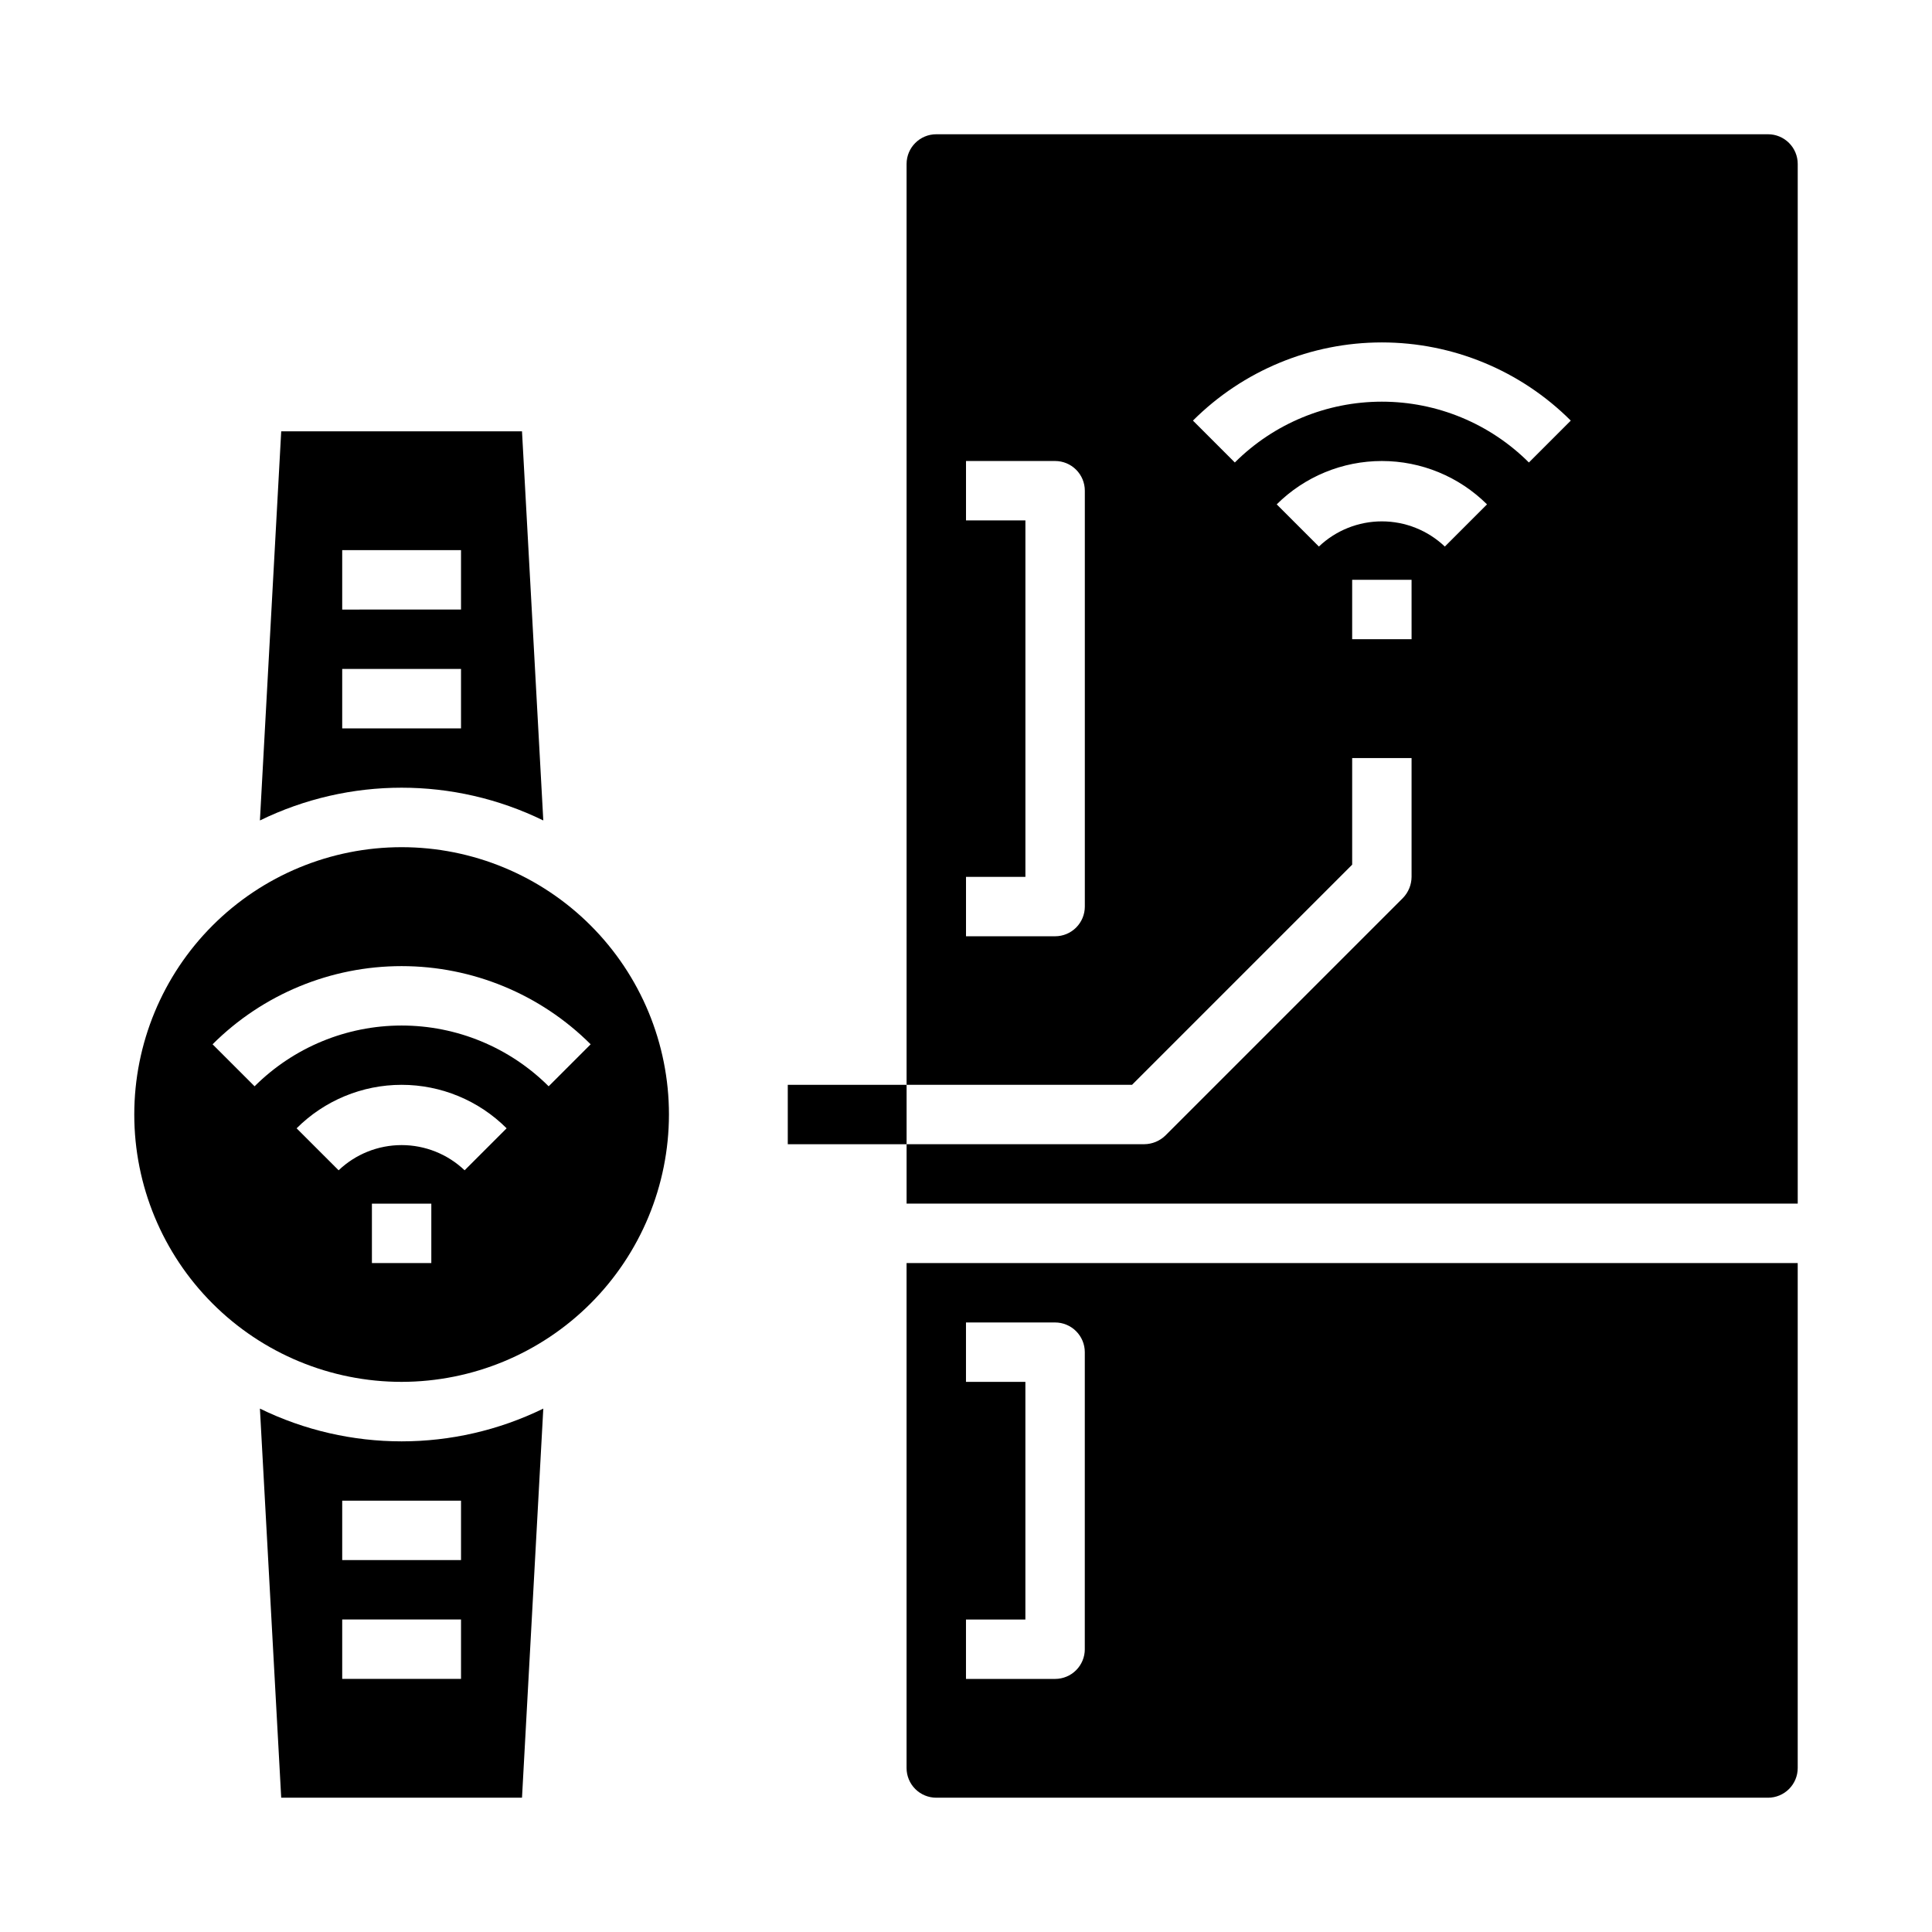
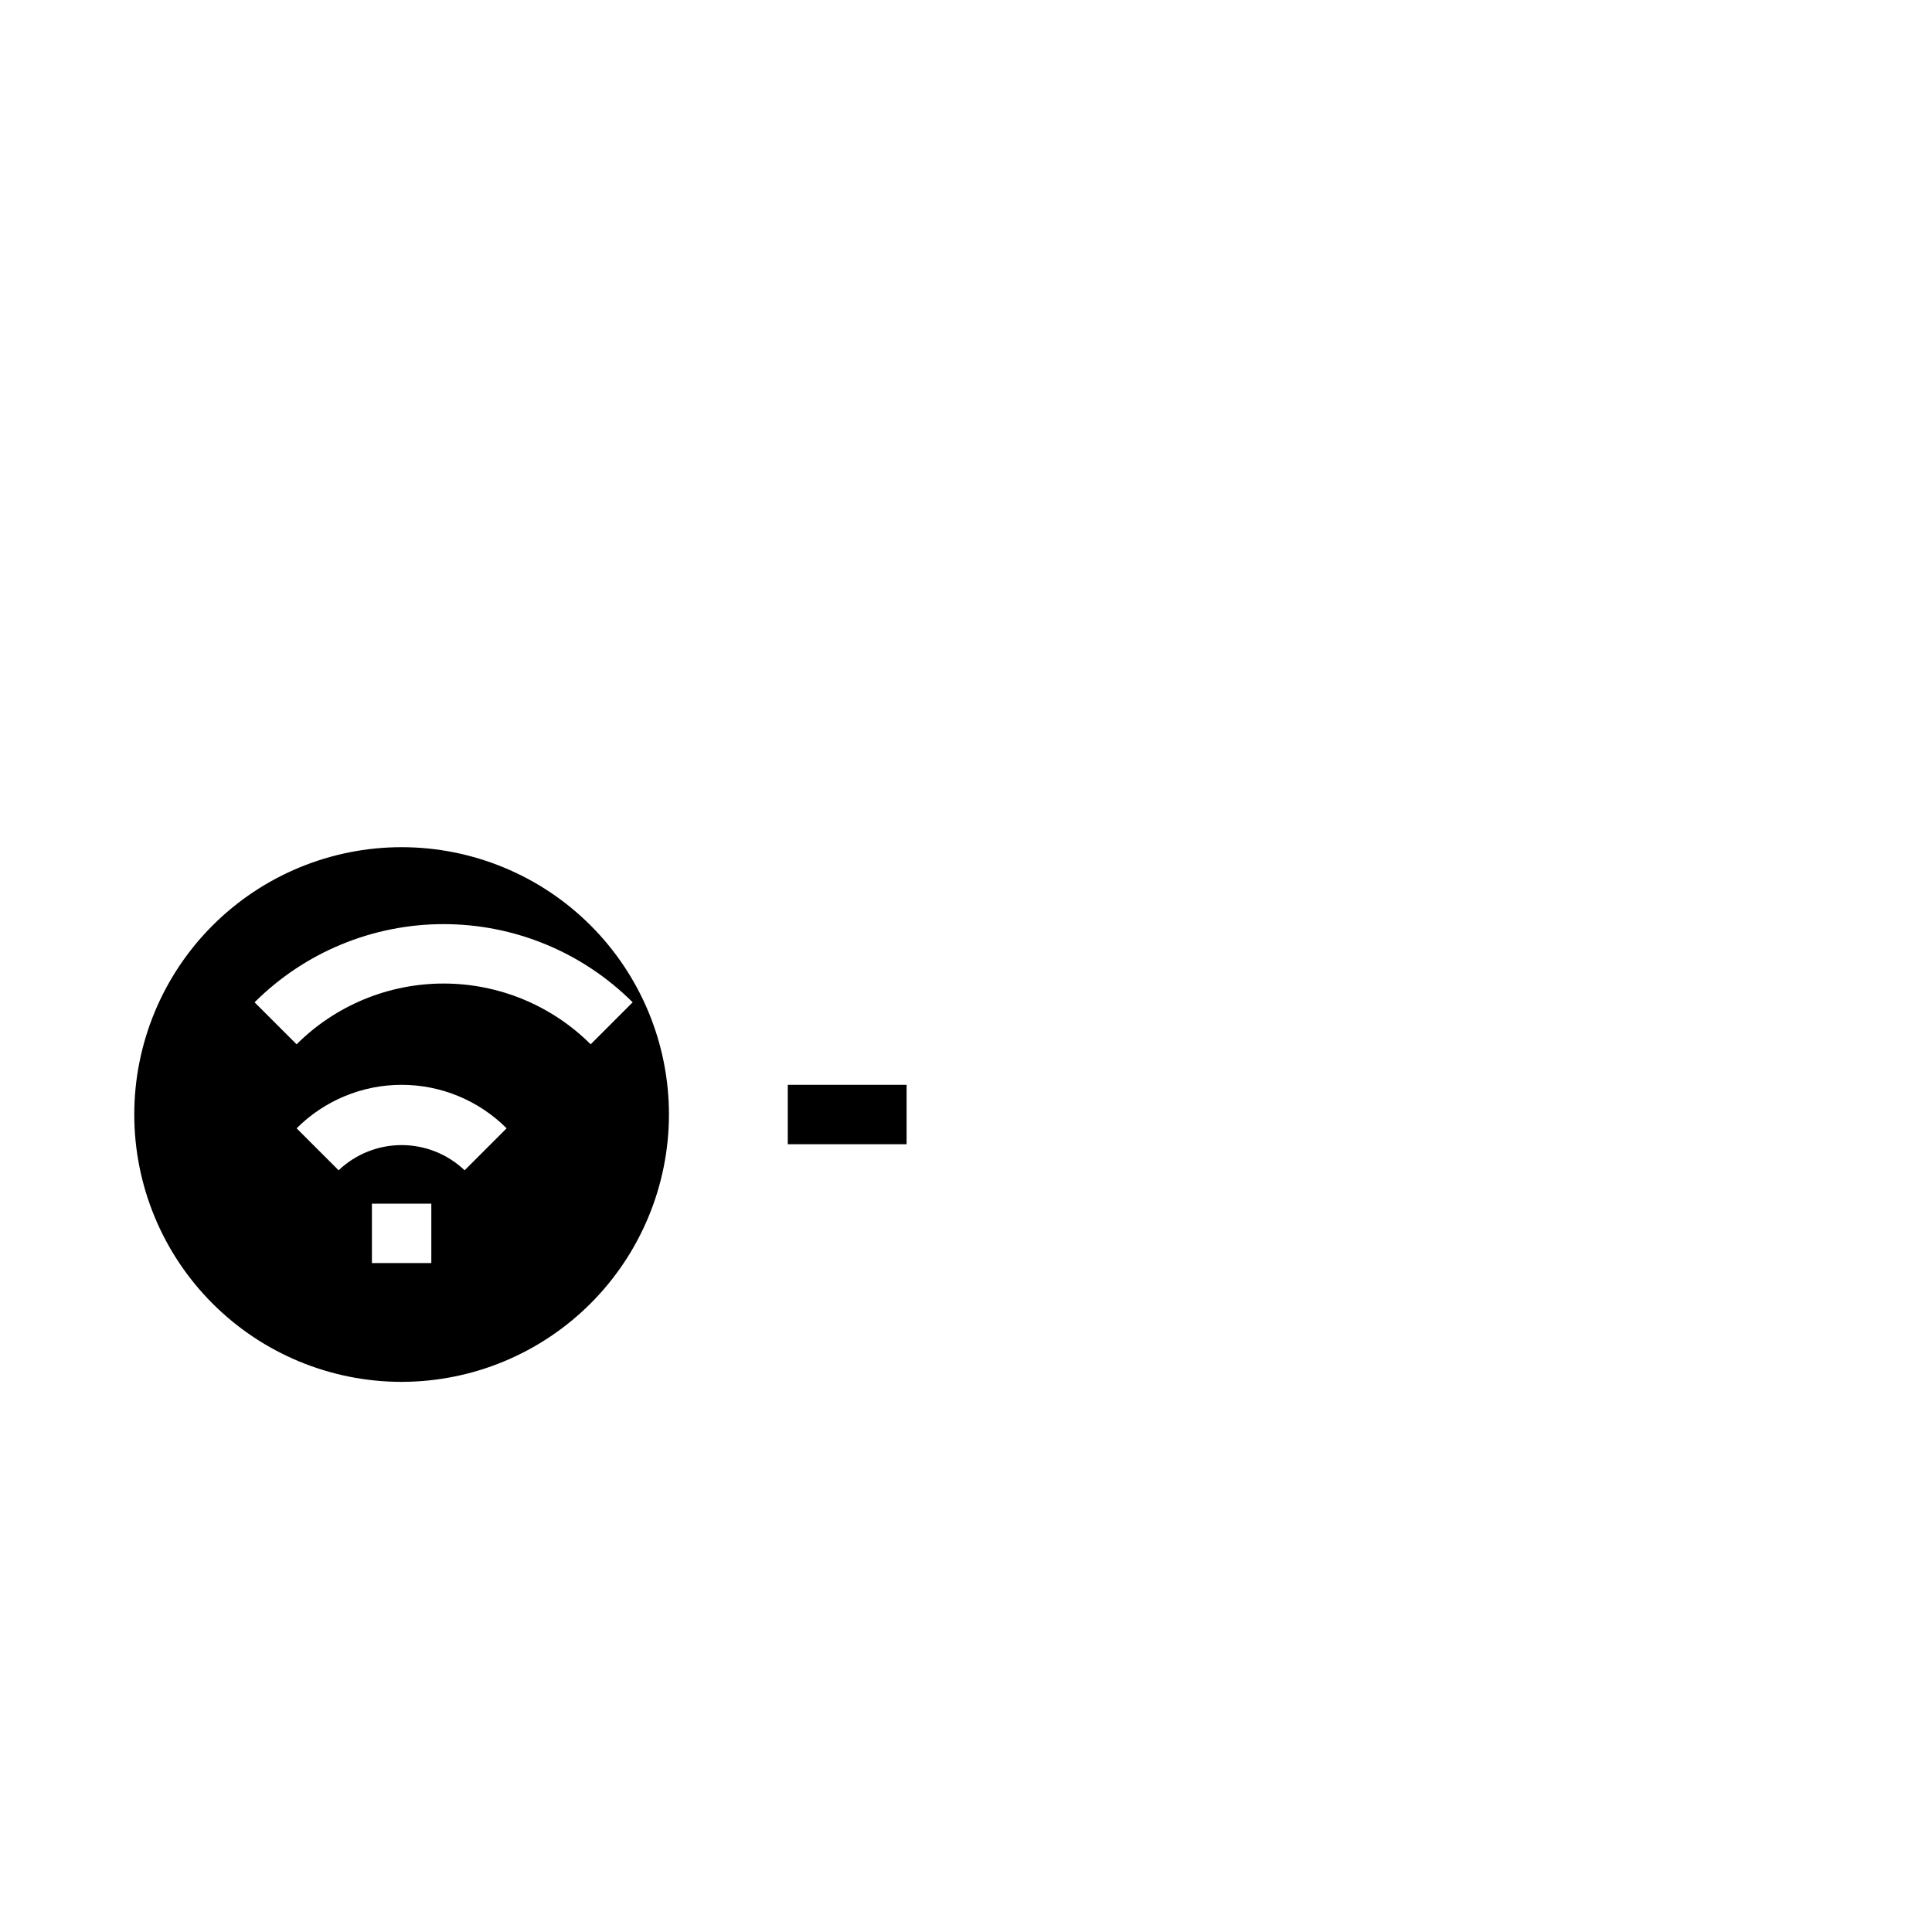
<svg xmlns="http://www.w3.org/2000/svg" fill="#000000" width="800px" height="800px" version="1.1" viewBox="144 144 512 512">
  <g>
-     <path d="m321.28 439.36c0-18.789-7.465-36.812-20.75-50.098-13.285-13.285-31.309-20.75-50.098-20.75-18.789 0-36.809 7.465-50.098 20.75-13.285 13.285-20.75 31.309-20.75 50.098s7.465 36.809 20.75 50.098c13.289 13.285 31.309 20.75 50.098 20.75 18.785-0.02 36.793-7.492 50.074-20.773s20.754-31.293 20.773-50.074zm-62.977 39.359h-15.742v-15.742h15.742zm8.824-24.578c-4.5-4.289-10.477-6.68-16.695-6.68s-12.195 2.391-16.695 6.68l-11.133-11.129c7.383-7.379 17.391-11.523 27.828-11.523s20.445 4.144 27.828 11.523zm-55.66-22.262-11.133-11.129c13.297-13.27 31.312-20.719 50.098-20.719 18.785 0 36.801 7.449 50.098 20.719l-11.129 11.129c-10.348-10.312-24.359-16.105-38.969-16.105-14.609 0-28.621 5.793-38.965 16.105z" />
-     <path d="m212.88 517.29 5.644 103.12h63.812l5.644-103.12v0.004c-23.695 11.574-51.406 11.574-75.102 0zm53.297 71.633h-31.488v-15.742h31.488zm0-31.488h-31.488v-15.742h31.488z" />
-     <path d="m287.98 361.43-5.644-103.12h-63.812l-5.644 103.12c23.695-11.578 51.406-11.578 75.102 0zm-53.293-71.637h31.488v15.742l-31.488 0.004zm0 31.488h31.488v15.742l-31.488 0.004z" />
-     <path d="m431.49 384.25c0 2.09-0.832 4.09-2.309 5.566-1.477 1.477-3.477 2.305-5.566 2.305h-23.613v-15.742h15.742v-94.465h-15.742v-15.742h23.617-0.004c2.09 0 4.09 0.828 5.566 2.305 1.477 1.477 2.309 3.477 2.309 5.566zm86.594-70.848h-15.746v-15.742h15.742zm8.816-24.562h-0.004c-4.5-4.281-10.477-6.672-16.688-6.672-6.215 0-12.188 2.391-16.688 6.672l-11.18-11.18v0.004c7.406-7.363 17.426-11.492 27.867-11.492 10.441 0 20.461 4.129 27.867 11.492zm22.277-22.277h-0.004c-10.34-10.32-24.355-16.117-38.965-16.117s-28.625 5.797-38.965 16.117l-11.098-11.098h-0.004c13.285-13.27 31.293-20.719 50.066-20.719 18.773 0 36.781 7.449 50.066 20.719zm-164.92 164.92h59.75l58.332-58.332v-28.262h15.742v31.488c-0.016 2.086-0.832 4.086-2.281 5.59l-62.977 62.977c-1.5 1.449-3.504 2.266-5.59 2.281h-62.977v15.742l236.16 0.004v-275.52c0-2.086-0.828-4.09-2.305-5.566-1.477-1.477-3.477-2.305-5.566-2.305h-220.42c-4.348 0-7.871 3.523-7.871 7.871z" />
-     <path d="m384.25 478.72v133.82c0 2.09 0.828 4.09 2.305 5.566 1.477 1.477 3.481 2.305 5.566 2.305h220.42c2.09 0 4.09-0.828 5.566-2.305s2.305-3.477 2.305-5.566v-133.82zm47.23 102.34h0.004c0 2.09-0.832 4.09-2.309 5.566-1.477 1.477-3.477 2.305-5.566 2.305h-23.613v-15.742h15.742v-62.977h-15.742v-15.746h23.617-0.004c2.09 0 4.09 0.832 5.566 2.309 1.477 1.477 2.309 3.477 2.309 5.566z" />
+     <path d="m321.28 439.36c0-18.789-7.465-36.812-20.75-50.098-13.285-13.285-31.309-20.75-50.098-20.75-18.789 0-36.809 7.465-50.098 20.75-13.285 13.285-20.75 31.309-20.75 50.098s7.465 36.809 20.75 50.098c13.289 13.285 31.309 20.75 50.098 20.75 18.785-0.02 36.793-7.492 50.074-20.773s20.754-31.293 20.773-50.074zm-62.977 39.359h-15.742v-15.742h15.742zm8.824-24.578c-4.5-4.289-10.477-6.68-16.695-6.68s-12.195 2.391-16.695 6.68l-11.133-11.129c7.383-7.379 17.391-11.523 27.828-11.523s20.445 4.144 27.828 11.523m-55.66-22.262-11.133-11.129c13.297-13.27 31.312-20.719 50.098-20.719 18.785 0 36.801 7.449 50.098 20.719l-11.129 11.129c-10.348-10.312-24.359-16.105-38.969-16.105-14.609 0-28.621 5.793-38.965 16.105z" />
    <path d="m352.77 431.49h31.488v15.742h-31.488z" />
  </g>
</svg>